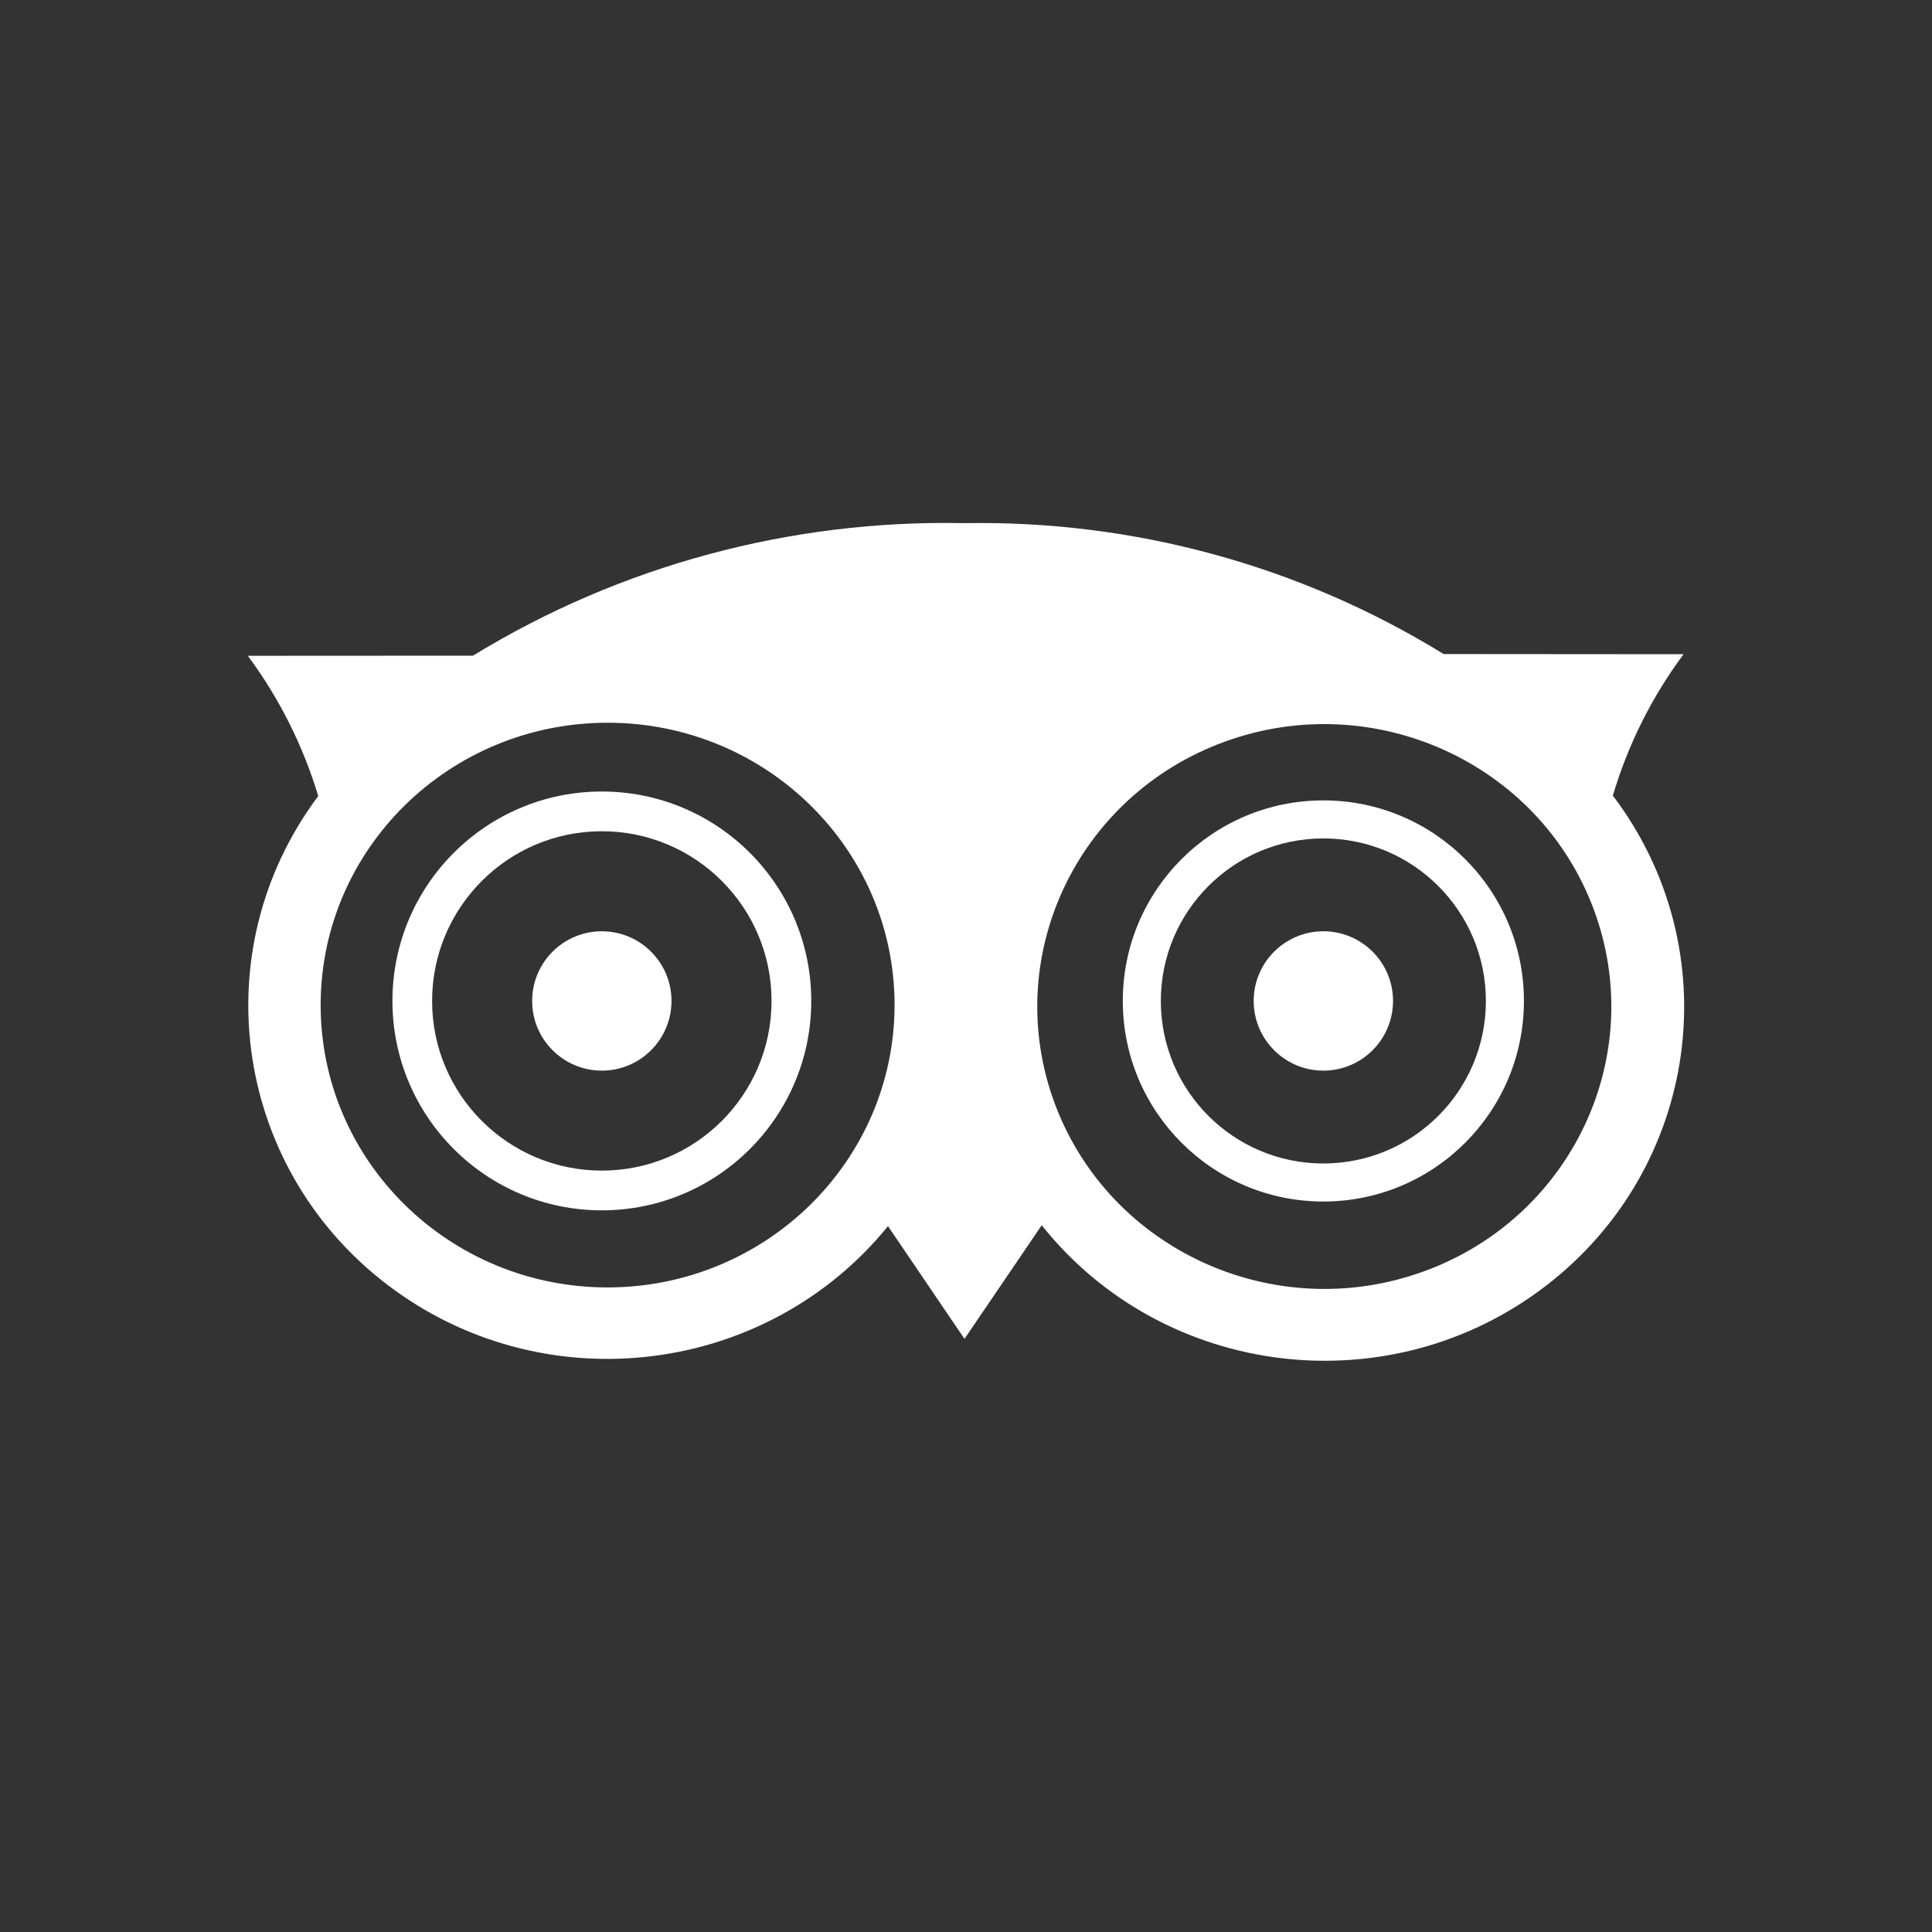
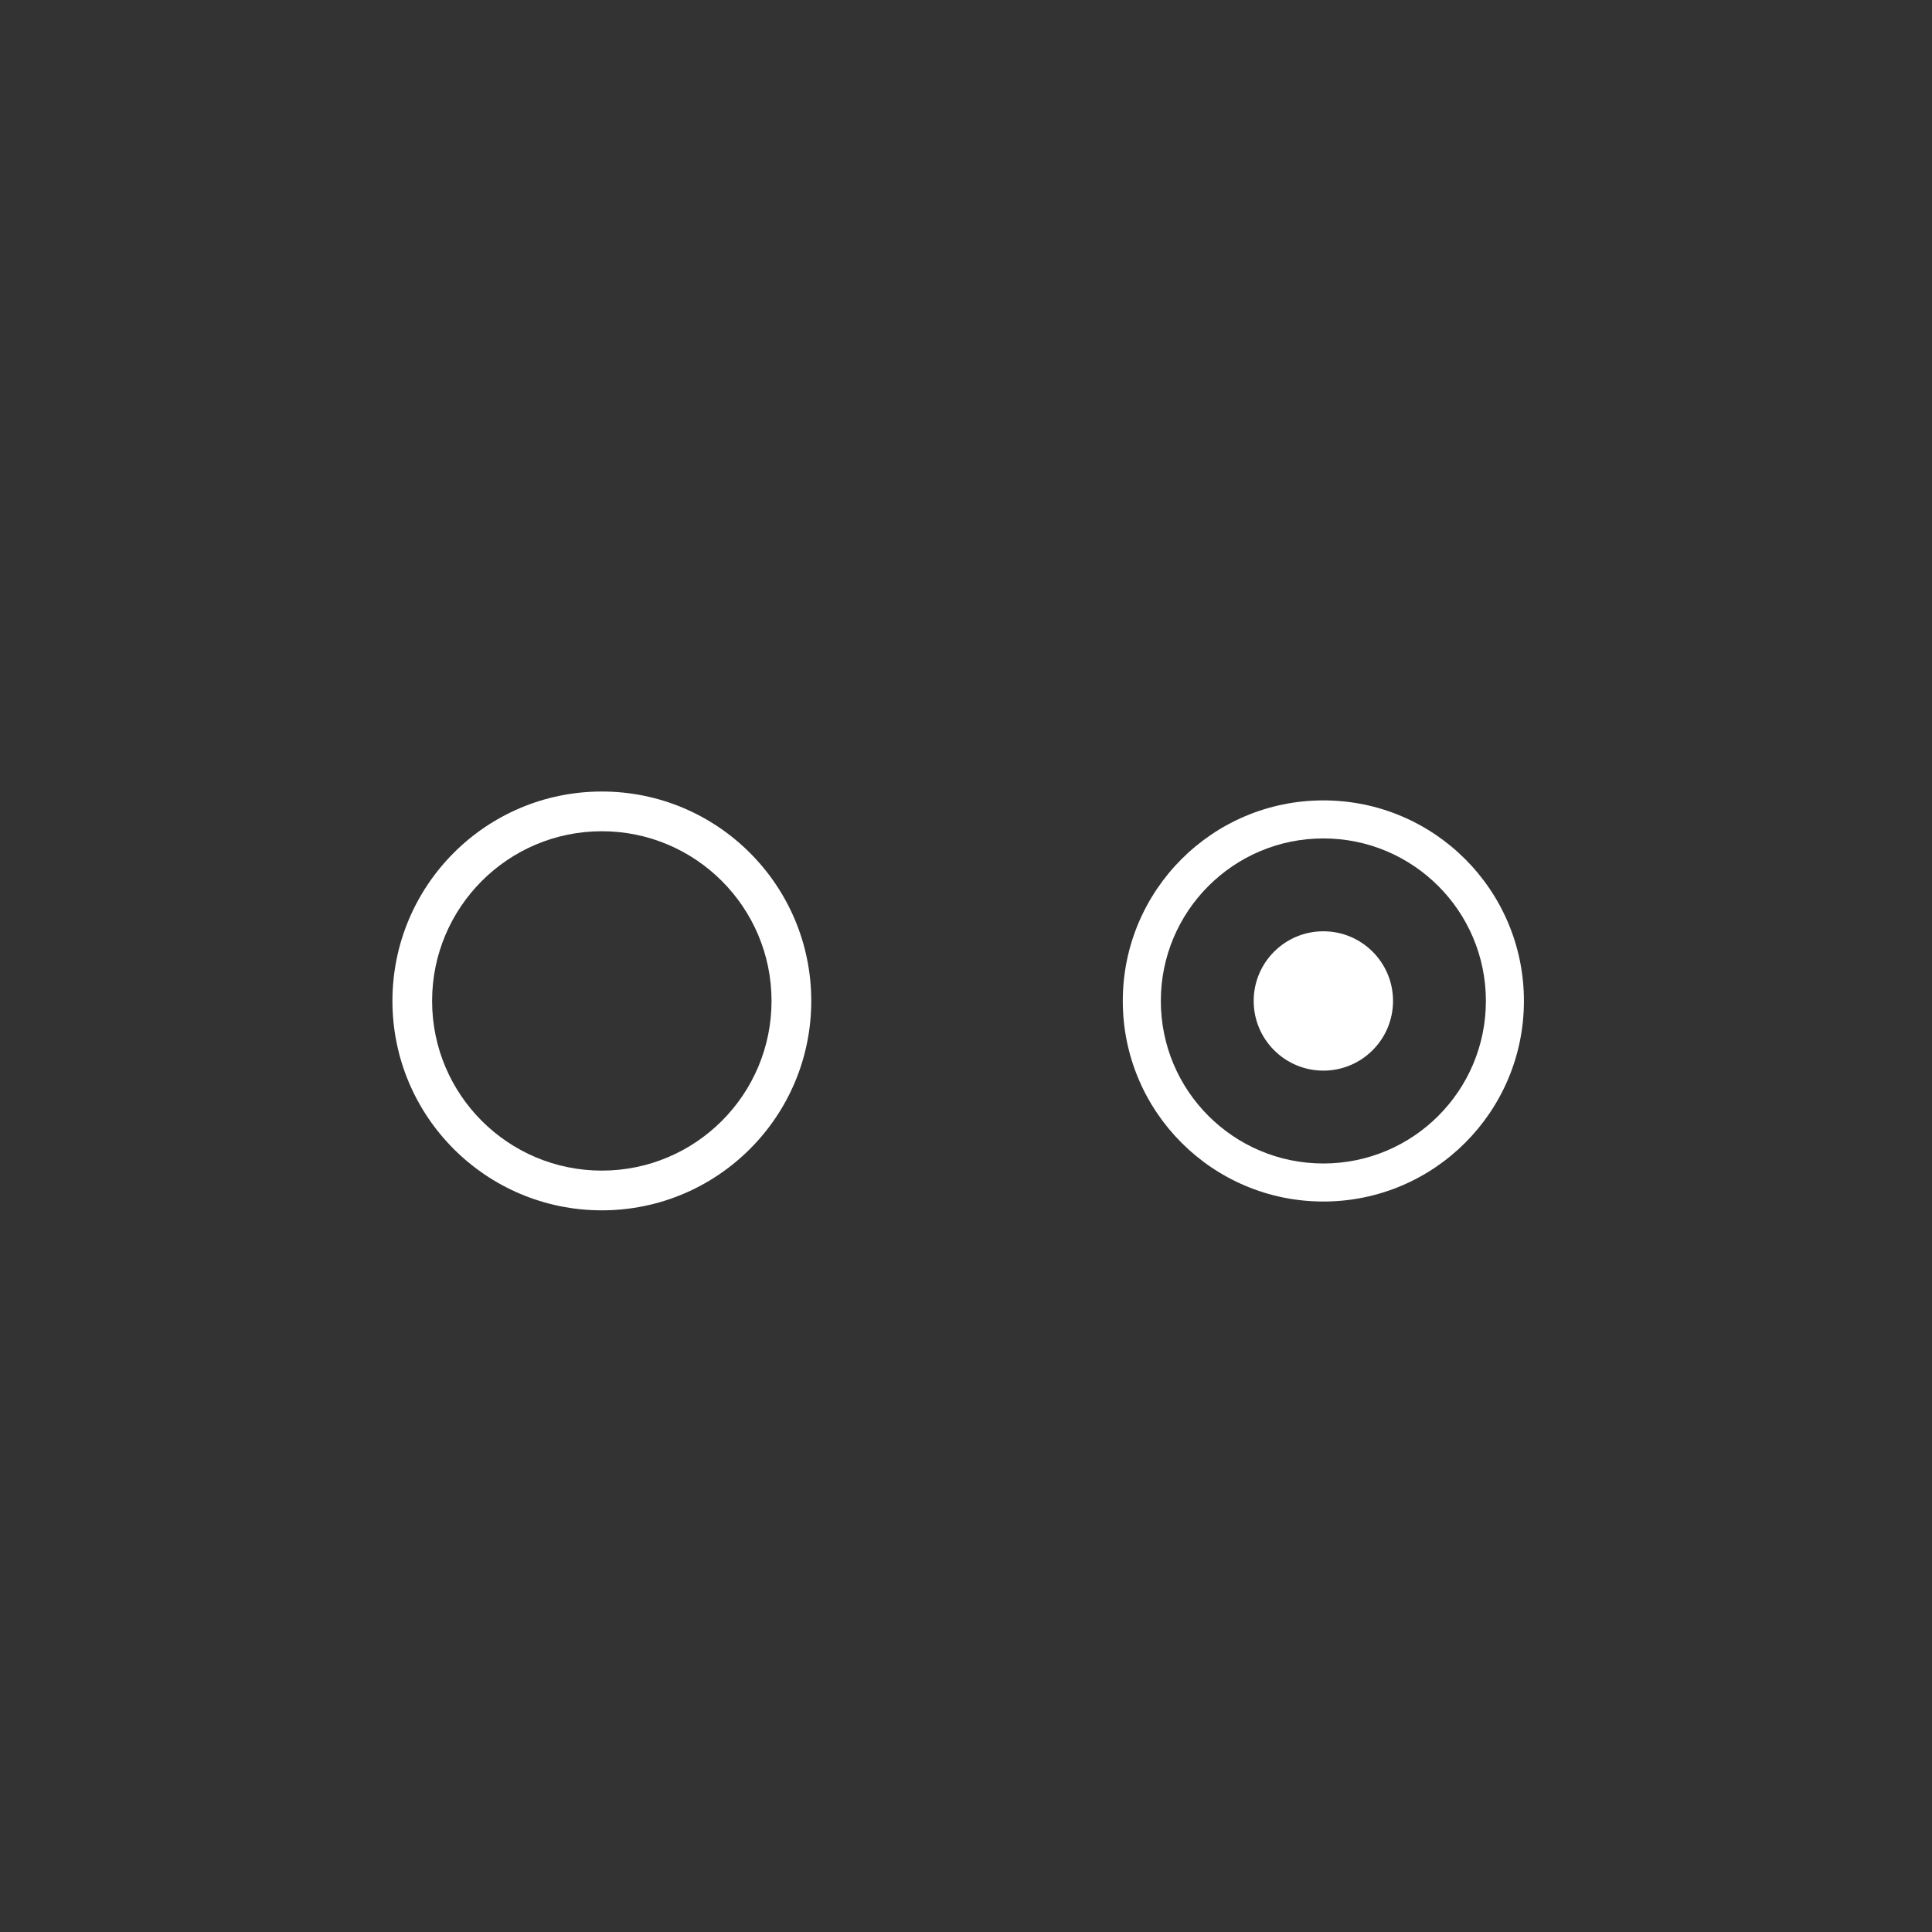
<svg xmlns="http://www.w3.org/2000/svg" width="32" height="32" viewBox="0 0 32 32" fill="none">
  <rect x="0" y="0" width="32" height="32" fill="#333333" stroke="none" />
-   <path d="M11.122 16.579C11.122 17.216 10.605 17.733 9.968 17.733C9.331 17.733 8.814 17.216 8.814 16.579C8.814 15.941 9.331 15.425 9.968 15.425C10.605 15.425 11.122 15.941 11.122 16.579Z" fill="white" />
  <path fill-rule="evenodd" clip-rule="evenodd" d="M9.968 20.047C11.884 20.047 13.437 18.494 13.437 16.579C13.437 14.663 11.884 13.11 9.968 13.11C8.052 13.11 6.5 14.663 6.5 16.579C6.5 18.494 8.052 20.047 9.968 20.047ZM9.968 19.389C8.416 19.389 7.157 18.131 7.157 16.579C7.157 15.027 8.416 13.768 9.968 13.768C11.52 13.768 12.779 15.027 12.779 16.579C12.779 18.131 11.52 19.389 9.968 19.389Z" fill="white" />
  <path d="M21.919 17.733C22.556 17.733 23.073 17.216 23.073 16.579C23.073 15.941 22.556 15.425 21.919 15.425C21.282 15.425 20.765 15.941 20.765 16.579C20.765 17.216 21.282 17.733 21.919 17.733Z" fill="white" />
  <path fill-rule="evenodd" clip-rule="evenodd" d="M25.241 16.579C25.241 18.413 23.754 19.901 21.919 19.901C20.084 19.901 18.597 18.413 18.597 16.579C18.597 14.744 20.084 13.257 21.919 13.257C23.754 13.257 25.241 14.744 25.241 16.579ZM19.227 16.579C19.227 18.066 20.432 19.271 21.919 19.271C23.406 19.271 24.611 18.066 24.611 16.579C24.611 15.092 23.406 13.887 21.919 13.887C20.432 13.887 19.227 15.092 19.227 16.579Z" fill="white" />
-   <path fill-rule="evenodd" clip-rule="evenodd" d="M17.254 20.294C19.282 22.84 23.025 23.287 25.613 21.291C28.158 19.33 28.646 15.728 26.714 13.178C26.963 12.336 27.359 11.544 27.885 10.836L23.911 10.833C21.534 9.369 18.777 8.615 15.973 8.665C13.101 8.604 10.273 9.367 7.834 10.86L4.105 10.862C4.626 11.565 5.02 12.351 5.271 13.185C3.323 15.788 3.889 19.452 6.535 21.368C9.106 23.231 12.714 22.763 14.708 20.309L15.975 22.176L17.254 20.294ZM10.064 11.971C12.689 11.97 14.817 14.064 14.817 16.647C14.814 19.228 12.688 21.321 10.065 21.324C7.44 21.324 5.312 19.231 5.311 16.648C5.311 14.065 7.439 11.971 10.064 11.971ZM20.29 12.283C22.753 11.39 25.486 12.63 26.394 15.053C27.302 17.476 26.043 20.164 23.581 21.059C21.118 21.952 18.385 20.713 17.475 18.291C16.567 15.867 17.827 13.177 20.29 12.283Z" fill="white" />
</svg>